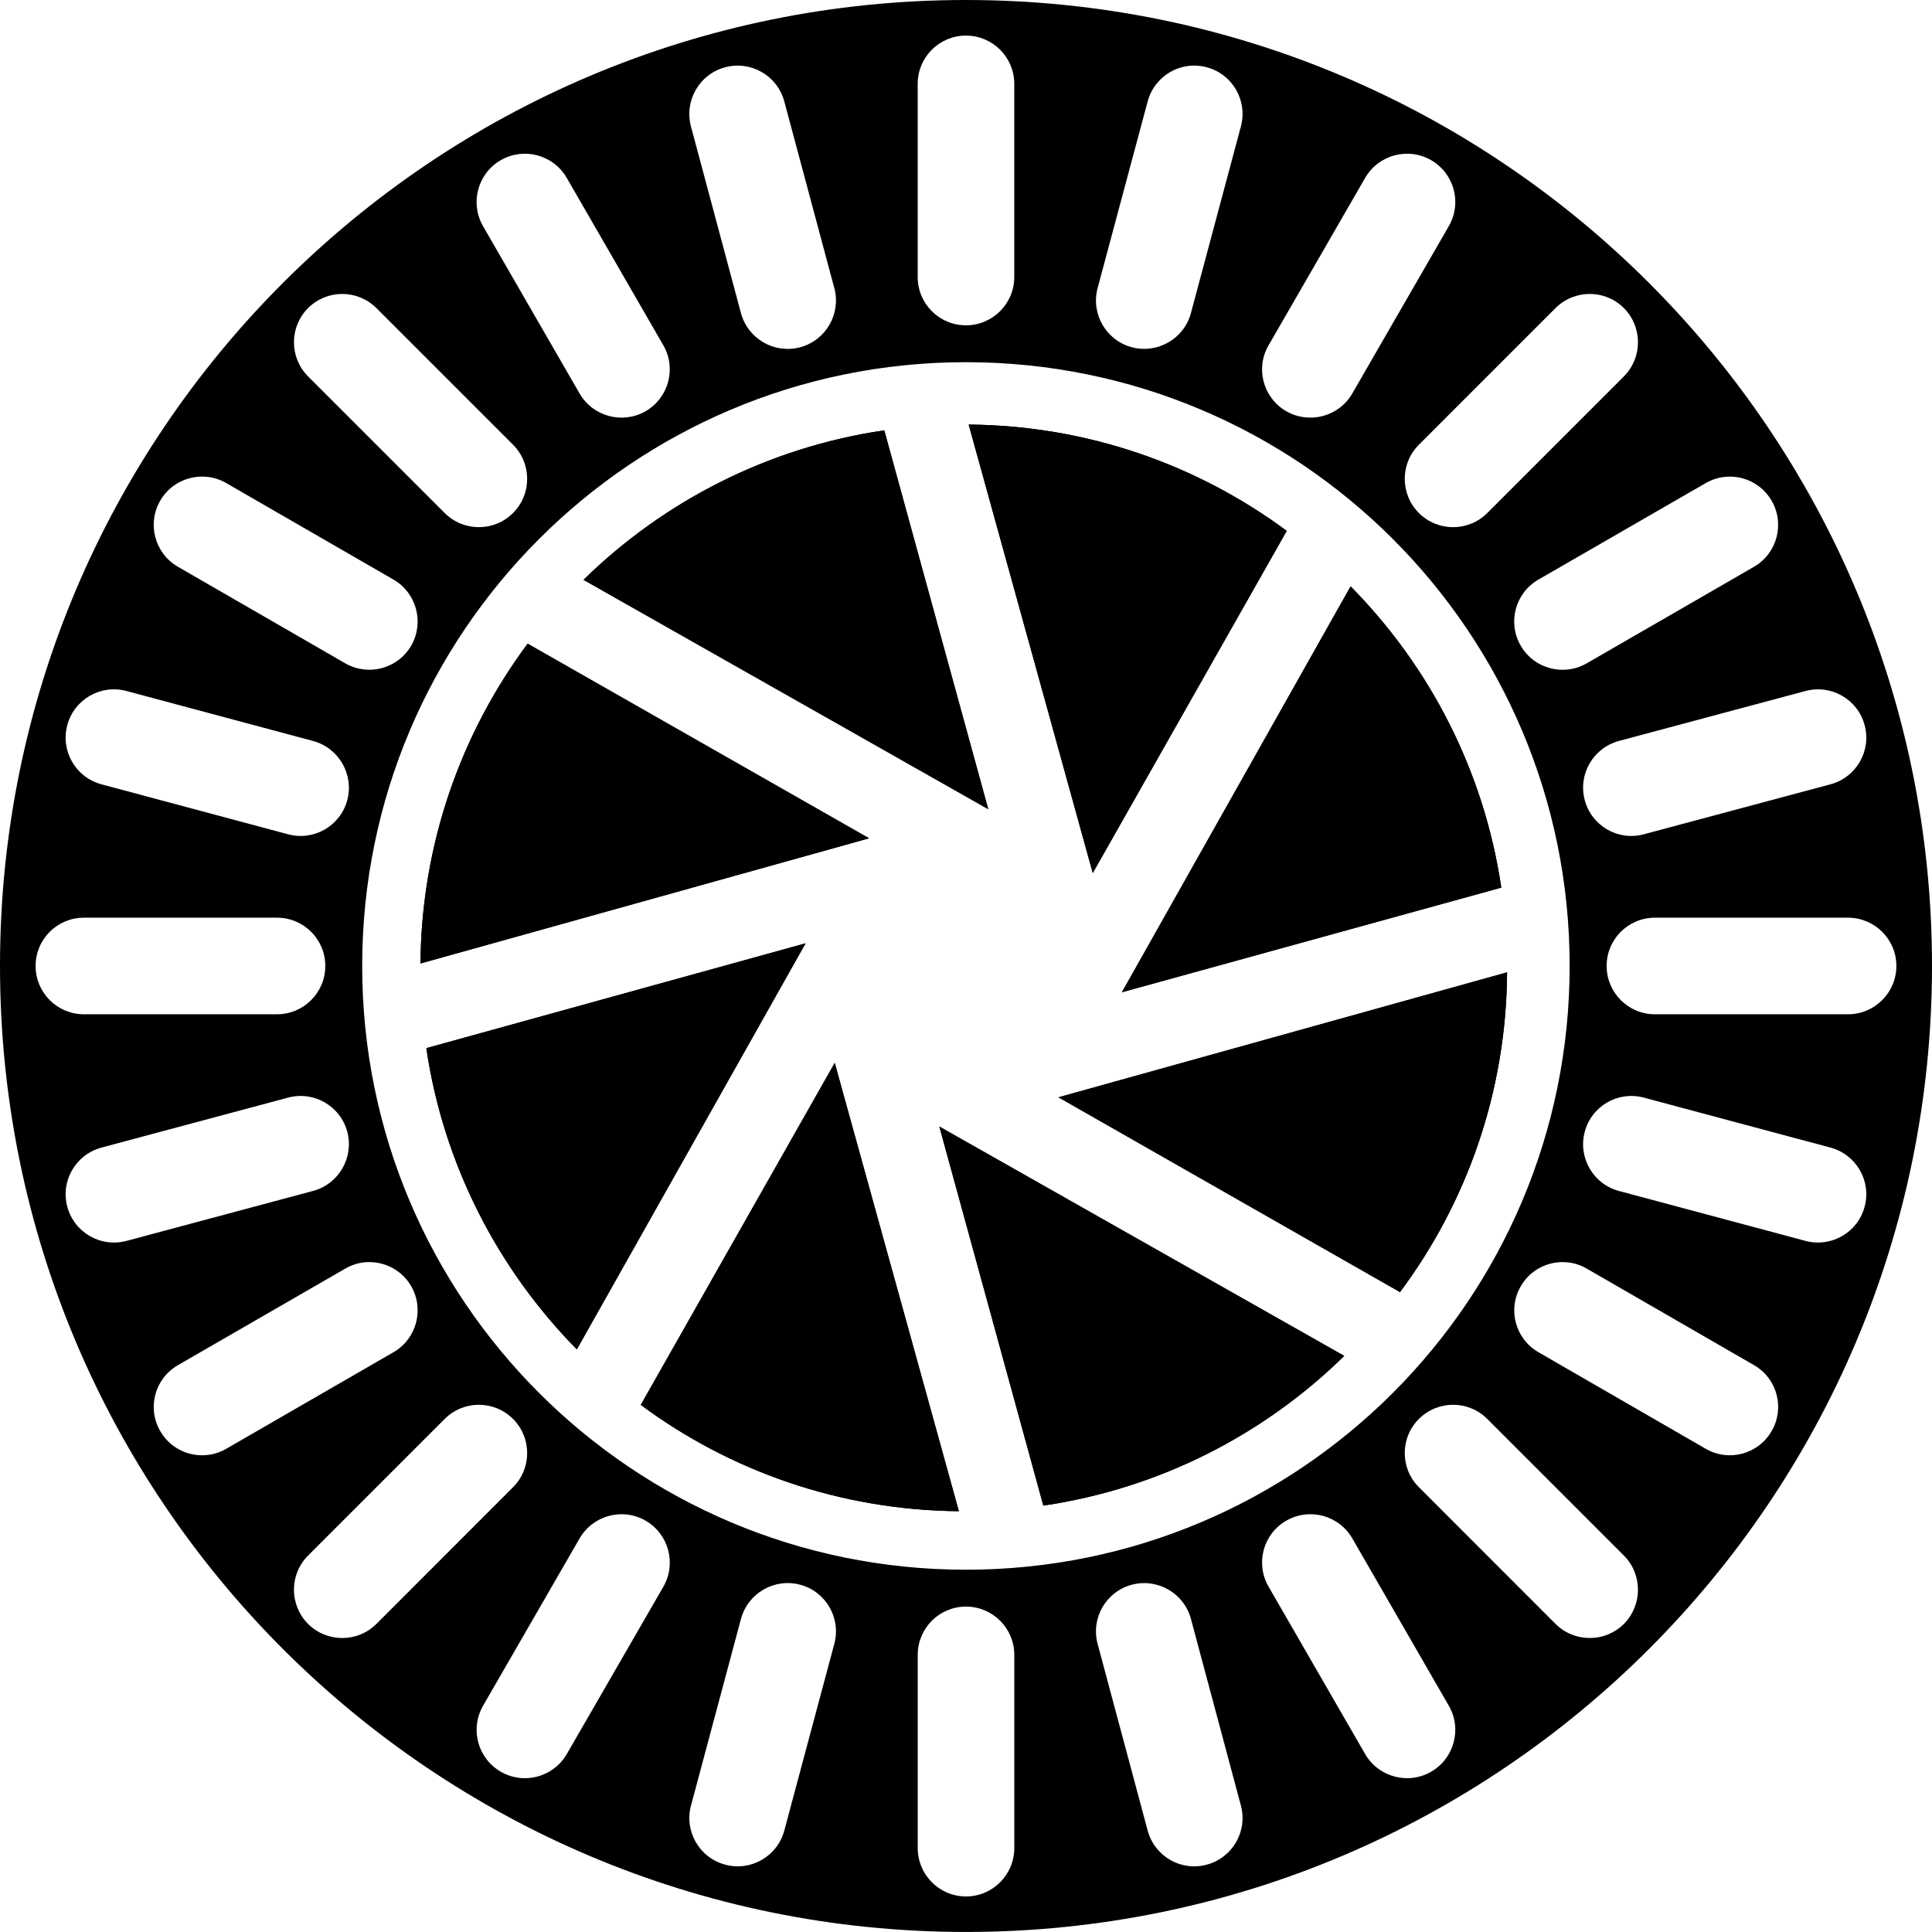
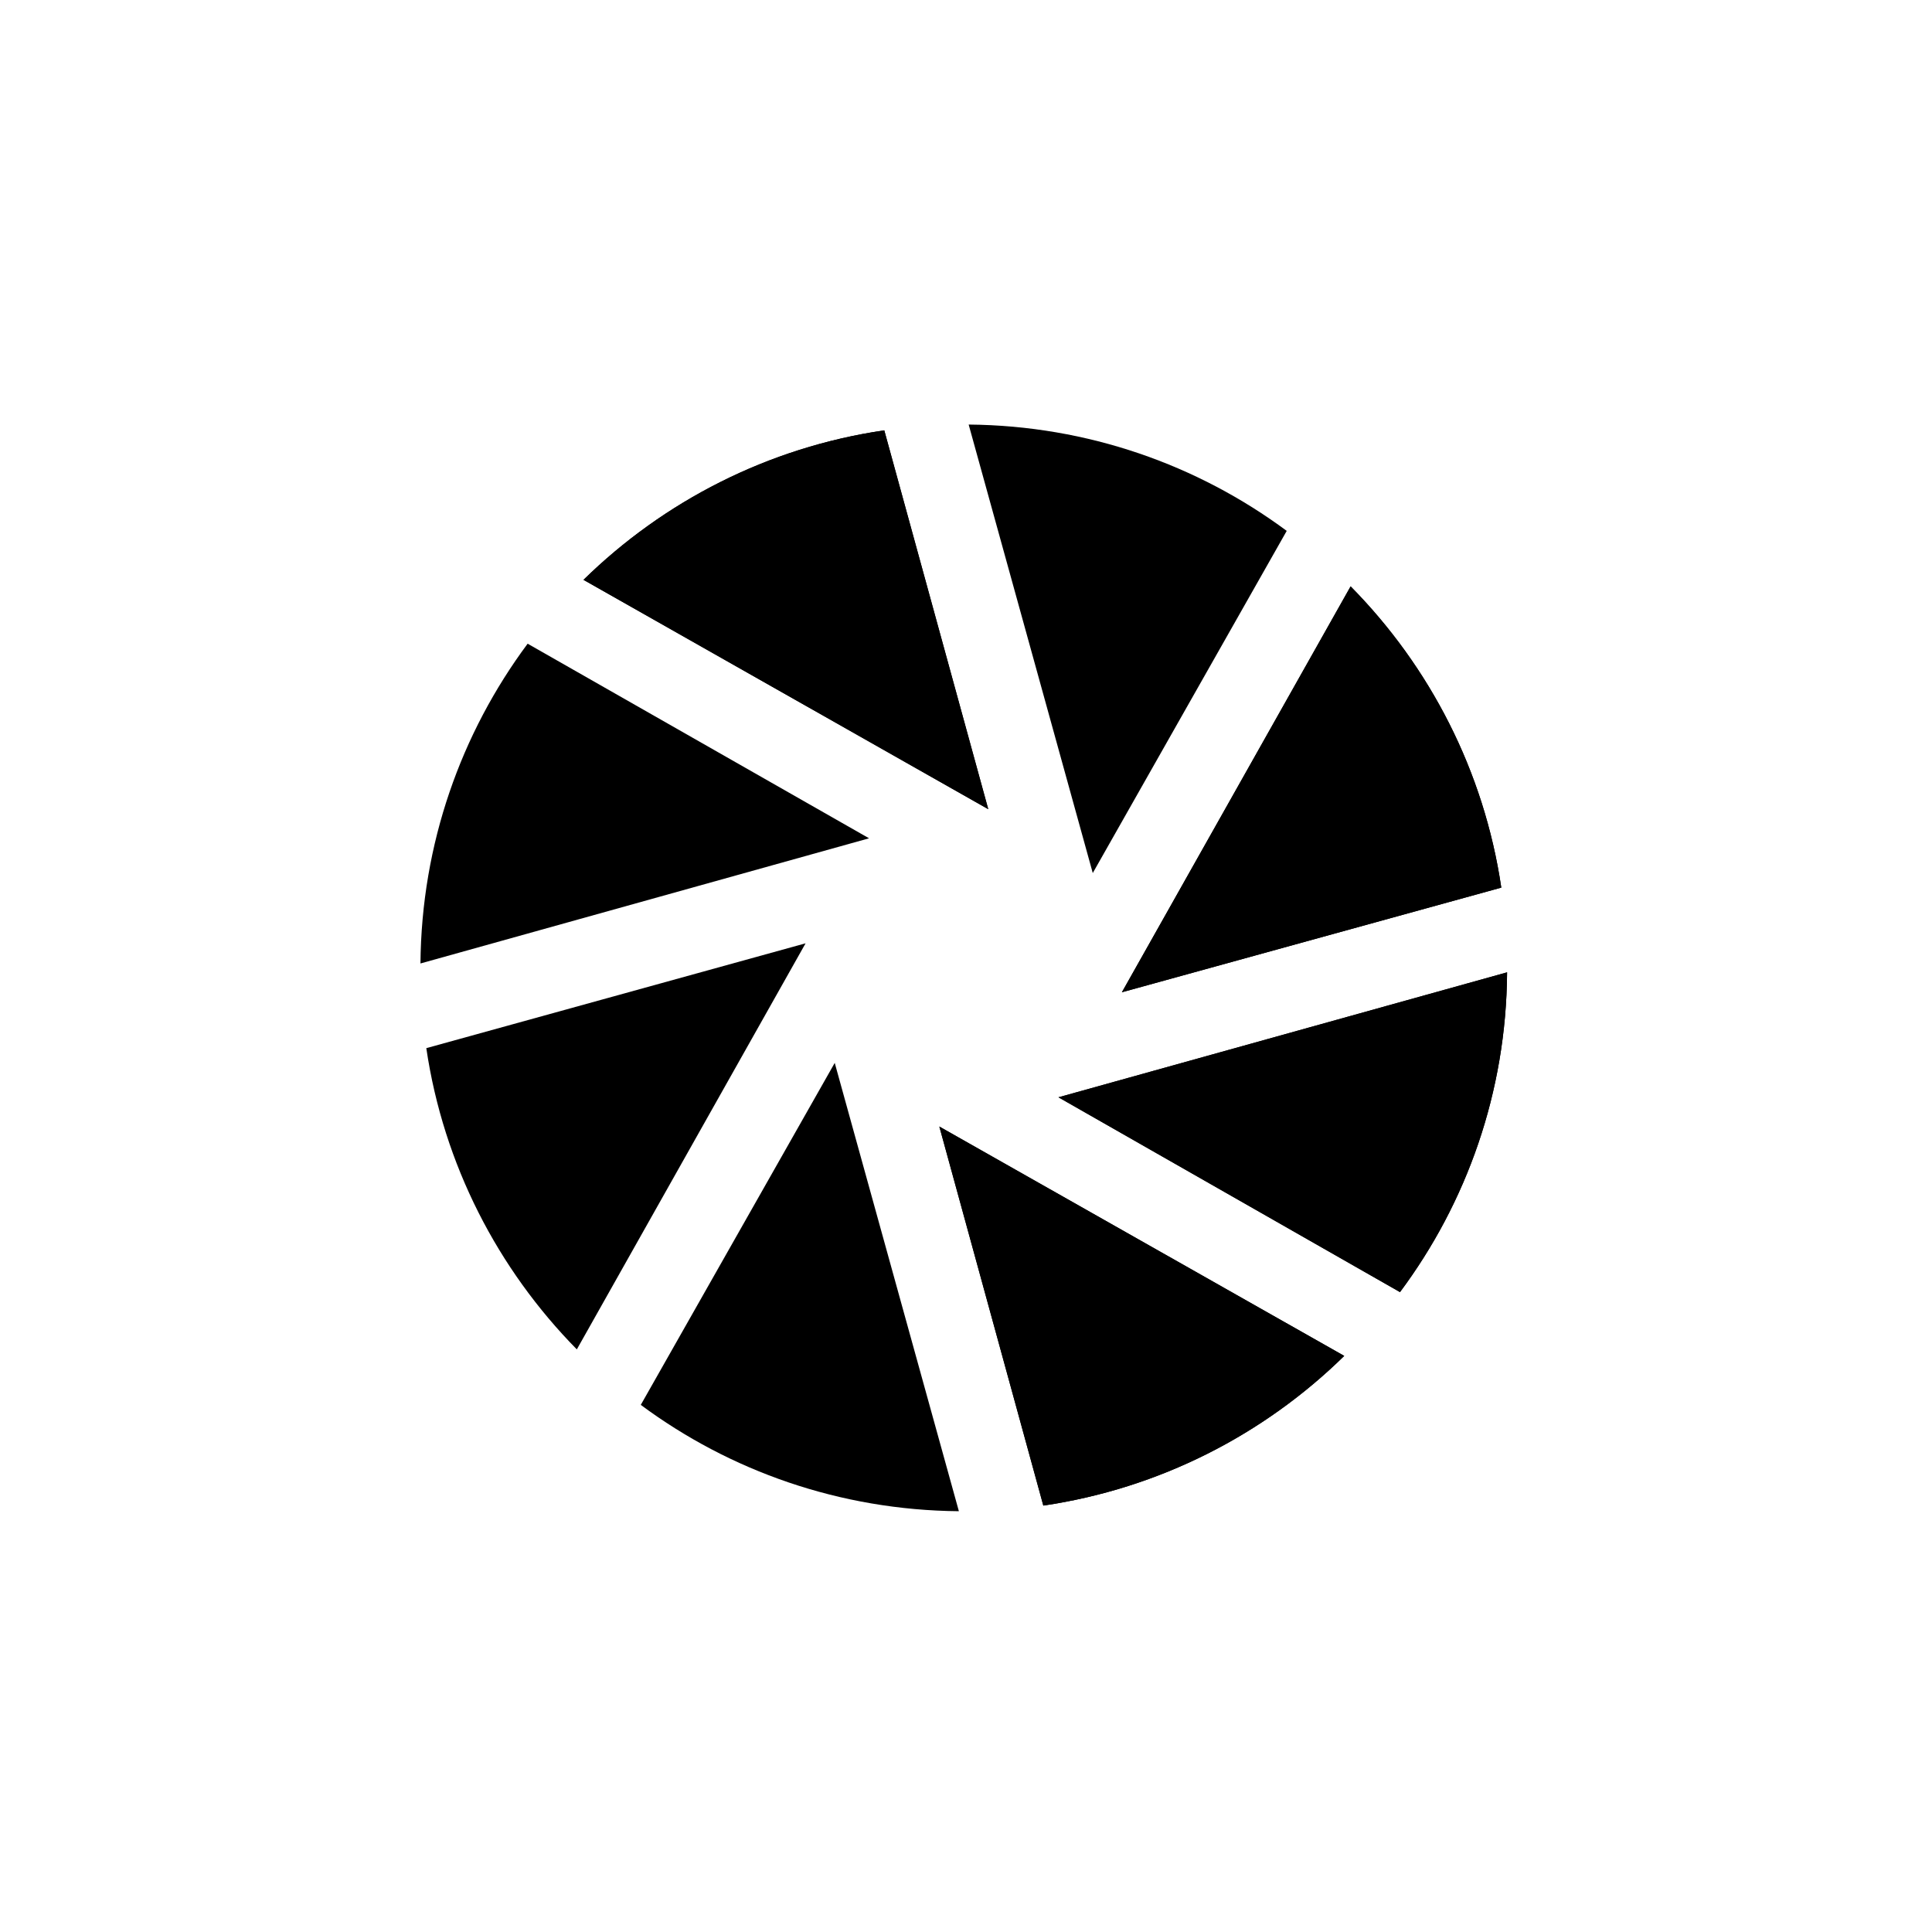
<svg xmlns="http://www.w3.org/2000/svg" version="1.1" id="Layer_1" width="58.453" height="58.452" viewBox="0 0 58.453 58.452" overflow="visible" enable-background="new 0 0 58.453 58.452" xml:space="preserve">
  <g>
-     <path d="M29.225,0C13.085,0,0,13.085,0,29.225s13.085,29.227,29.225,29.227c16.138,0,29.228-13.087,29.228-29.227   S45.363,0,29.225,0 M56.414,21.939c0.211,0.779-0.252,1.581-1.031,1.79l-5.648,1.512c-0.779,0.211-1.579-0.252-1.787-1.031   c-0.211-0.779,0.252-1.581,1.031-1.792l5.648-1.512C55.406,20.697,56.209,21.161,56.414,21.939 M51.609,14.615   c0.697-0.401,1.588-0.164,1.992,0.535s0.167,1.592-0.533,1.998l-5.063,2.922c-0.697,0.401-1.594,0.164-1.995-0.535   c-0.407-0.699-0.167-1.592,0.533-1.998L51.609,14.615z M47.49,29.225c0,10.09-8.174,18.267-18.265,18.267   c-10.088,0-18.267-8.177-18.267-18.267c0-10.088,8.178-18.267,18.267-18.267C39.316,10.958,47.49,19.137,47.49,29.225    M49.131,9.321c0.568,0.57,0.568,1.497,0,2.067l-4.134,4.134c-0.571,0.57-1.494,0.57-2.068,0c-0.571-0.573-0.571-1.497,0-2.067   l4.134-4.134C47.634,8.751,48.563,8.751,49.131,9.321 M38.382,10.446l2.921-5.064c0.404-0.699,1.301-0.939,1.998-0.535   c0.697,0.403,0.938,1.296,0.533,1.995l-2.921,5.064c-0.404,0.699-1.298,0.936-1.998,0.535   C38.215,12.035,37.975,11.142,38.382,10.446 M33.209,8.714l1.514-5.646c0.211-0.781,1.008-1.242,1.787-1.033   c0.779,0.207,1.242,1.008,1.034,1.789L36.032,9.47c-0.208,0.781-1.011,1.242-1.79,1.036C33.461,10.295,33,9.494,33.209,8.714    M27.765,2.537c0-0.807,0.653-1.46,1.46-1.46s1.462,0.653,1.462,1.46v5.845c0,0.807-0.655,1.46-1.462,1.46s-1.46-0.653-1.46-1.46   V2.537z M21.939,2.036c0.779-0.209,1.581,0.252,1.79,1.033l1.513,5.646c0.209,0.779-0.253,1.581-1.033,1.792   c-0.781,0.207-1.581-0.255-1.792-1.036l-1.512-5.646C20.697,3.044,21.161,2.243,21.939,2.036 M15.149,4.847   c0.699-0.404,1.594-0.164,1.998,0.535l2.922,5.064c0.401,0.696,0.164,1.589-0.535,1.995c-0.699,0.401-1.592,0.164-1.998-0.535   l-2.922-5.064C14.213,6.144,14.451,5.25,15.149,4.847 M9.321,9.321c0.57-0.57,1.497-0.57,2.067,0l4.134,4.134   c0.57,0.57,0.57,1.494,0,2.067c-0.573,0.57-1.497,0.57-2.067,0l-4.134-4.134C8.751,10.818,8.751,9.891,9.321,9.321 M4.847,15.149   c0.403-0.699,1.296-0.936,1.995-0.535l5.064,2.922c0.699,0.406,0.936,1.299,0.535,1.998c-0.406,0.699-1.296,0.936-1.995,0.535   l-5.064-2.922C4.683,16.742,4.443,15.848,4.847,15.149 M2.036,21.939c0.208-0.778,1.008-1.242,1.789-1.033l5.646,1.512   c0.781,0.211,1.242,1.012,1.036,1.792c-0.211,0.779-1.011,1.242-1.792,1.031l-5.646-1.512C2.288,23.52,1.827,22.718,2.036,21.939    M1.077,29.225c0-0.807,0.653-1.46,1.46-1.46h5.845c0.807,0,1.46,0.653,1.46,1.46s-0.653,1.462-1.46,1.462H2.537   C1.73,30.687,1.077,30.032,1.077,29.225 M2.036,36.509c-0.209-0.777,0.252-1.577,1.033-1.788l5.646-1.512   c0.781-0.21,1.581,0.252,1.792,1.031c0.207,0.78-0.255,1.582-1.036,1.792l-5.646,1.512C3.044,37.751,2.244,37.289,2.036,36.509    M6.842,43.835C6.144,44.237,5.25,44,4.847,43.296c-0.404-0.697-0.164-1.588,0.535-1.992l5.064-2.922   c0.699-0.406,1.589-0.166,1.995,0.533c0.401,0.698,0.164,1.592-0.535,1.996L6.842,43.835z M9.321,49.132   c-0.57-0.571-0.57-1.5,0-2.068l4.134-4.134c0.57-0.571,1.494-0.571,2.067,0c0.57,0.571,0.57,1.497,0,2.065l-4.134,4.137   C10.818,49.701,9.891,49.701,9.321,49.132 M20.07,48.007l-2.922,5.063c-0.404,0.697-1.299,0.938-1.998,0.533   s-0.936-1.298-0.535-1.995l2.922-5.065c0.406-0.697,1.299-0.938,1.998-0.533S20.471,47.307,20.07,48.007 M25.242,49.736   l-1.513,5.648c-0.209,0.779-1.011,1.242-1.79,1.031c-0.778-0.208-1.242-1.008-1.033-1.787l1.512-5.648   c0.211-0.779,1.011-1.242,1.792-1.034C24.989,48.154,25.452,48.957,25.242,49.736 M30.688,55.912c0,0.809-0.655,1.465-1.462,1.465   s-1.46-0.656-1.46-1.465V50.07c0-0.809,0.653-1.462,1.46-1.462s1.462,0.653,1.462,1.462V55.912z M36.51,56.416   c-0.779,0.211-1.576-0.252-1.787-1.031l-1.514-5.648c-0.209-0.779,0.252-1.582,1.033-1.79c0.779-0.208,1.582,0.255,1.79,1.034   l1.512,5.648C37.752,55.408,37.289,56.208,36.51,56.416 M43.301,53.603c-0.697,0.404-1.594,0.164-1.998-0.533l-2.921-5.063   c-0.407-0.7-0.167-1.594,0.533-1.998s1.594-0.164,1.998,0.533l2.921,5.065C44.238,52.305,43.998,53.199,43.301,53.603    M49.131,49.132c-0.568,0.568-1.497,0.568-2.068,0l-4.134-4.137c-0.571-0.568-0.571-1.494,0-2.065c0.574-0.571,1.497-0.571,2.068,0   l4.134,4.134C49.699,47.632,49.699,48.561,49.131,49.132 M53.602,43.296c-0.404,0.703-1.295,0.94-1.992,0.539l-5.065-2.924   c-0.7-0.404-0.94-1.298-0.533-1.996c0.401-0.699,1.298-0.939,1.995-0.533l5.063,2.922C53.769,41.708,54.006,42.599,53.602,43.296    M56.414,36.509c-0.205,0.779-1.008,1.242-1.787,1.035l-5.648-1.512c-0.779-0.21-1.242-1.012-1.031-1.792   c0.208-0.779,1.008-1.241,1.787-1.031l5.648,1.512C56.162,34.932,56.625,35.732,56.414,36.509 M55.913,30.687h-5.845   c-0.806,0-1.459-0.655-1.459-1.462s0.653-1.46,1.459-1.46h5.845c0.806,0,1.462,0.653,1.462,1.46S56.719,30.687,55.913,30.687" />
-     <path d="M19.387,42.505c2.694,1.998,6.021,3.185,9.624,3.217l-3.756-13.564L19.387,42.505z" />
    <path d="M19.387,42.505c2.694,1.998,6.021,3.185,9.624,3.217l-3.756-13.564L19.387,42.505z" />
    <path d="M31.566,45.552c3.522-0.519,6.678-2.15,9.104-4.529l-12.25-6.939L31.566,45.552z" />
    <path d="M31.566,45.552c3.522-0.519,6.678-2.15,9.104-4.529l-12.25-6.939L31.566,45.552z" />
    <path d="M32.024,33.199l10.333,5.894c2.016-2.704,3.217-6.048,3.24-9.675L32.024,33.199z" />
    <path d="M32.024,33.199l10.333,5.894c2.016-2.704,3.217-6.048,3.24-9.675L32.024,33.199z" />
    <path d="M12.898,31.712c0.521,3.527,2.167,6.689,4.554,9.114l6.921-12.286L12.898,31.712z" />
-     <path d="M12.898,31.712c0.521,3.527,2.167,6.689,4.554,9.114l6.921-12.286L12.898,31.712z" />
    <path d="M15.964,19.475c-2.013,2.707-3.212,6.051-3.243,9.675l13.573-3.787L15.964,19.475z" />
-     <path d="M15.964,19.475c-2.013,2.707-3.212,6.051-3.243,9.675l13.573-3.787L15.964,19.475z" />
-     <path d="M38.93,16.062c-2.692-1.995-6.02-3.186-9.623-3.217l3.755,13.569L38.93,16.062z" />
    <path d="M38.93,16.062c-2.692-1.995-6.02-3.186-9.623-3.217l3.755,13.569L38.93,16.062z" />
    <path d="M45.422,26.855c-0.521-3.527-2.165-6.69-4.559-9.114l-6.92,12.28L45.422,26.855z" />
    <path d="M45.422,26.855c-0.521-3.527-2.165-6.69-4.559-9.114l-6.92,12.28L45.422,26.855z" />
    <path d="M26.754,13.02c-3.52,0.516-6.675,2.147-9.1,4.523L29.9,24.482L26.754,13.02z" />
    <path d="M26.754,13.02c-3.52,0.516-6.675,2.147-9.1,4.523L29.9,24.482L26.754,13.02z" />
  </g>
</svg>